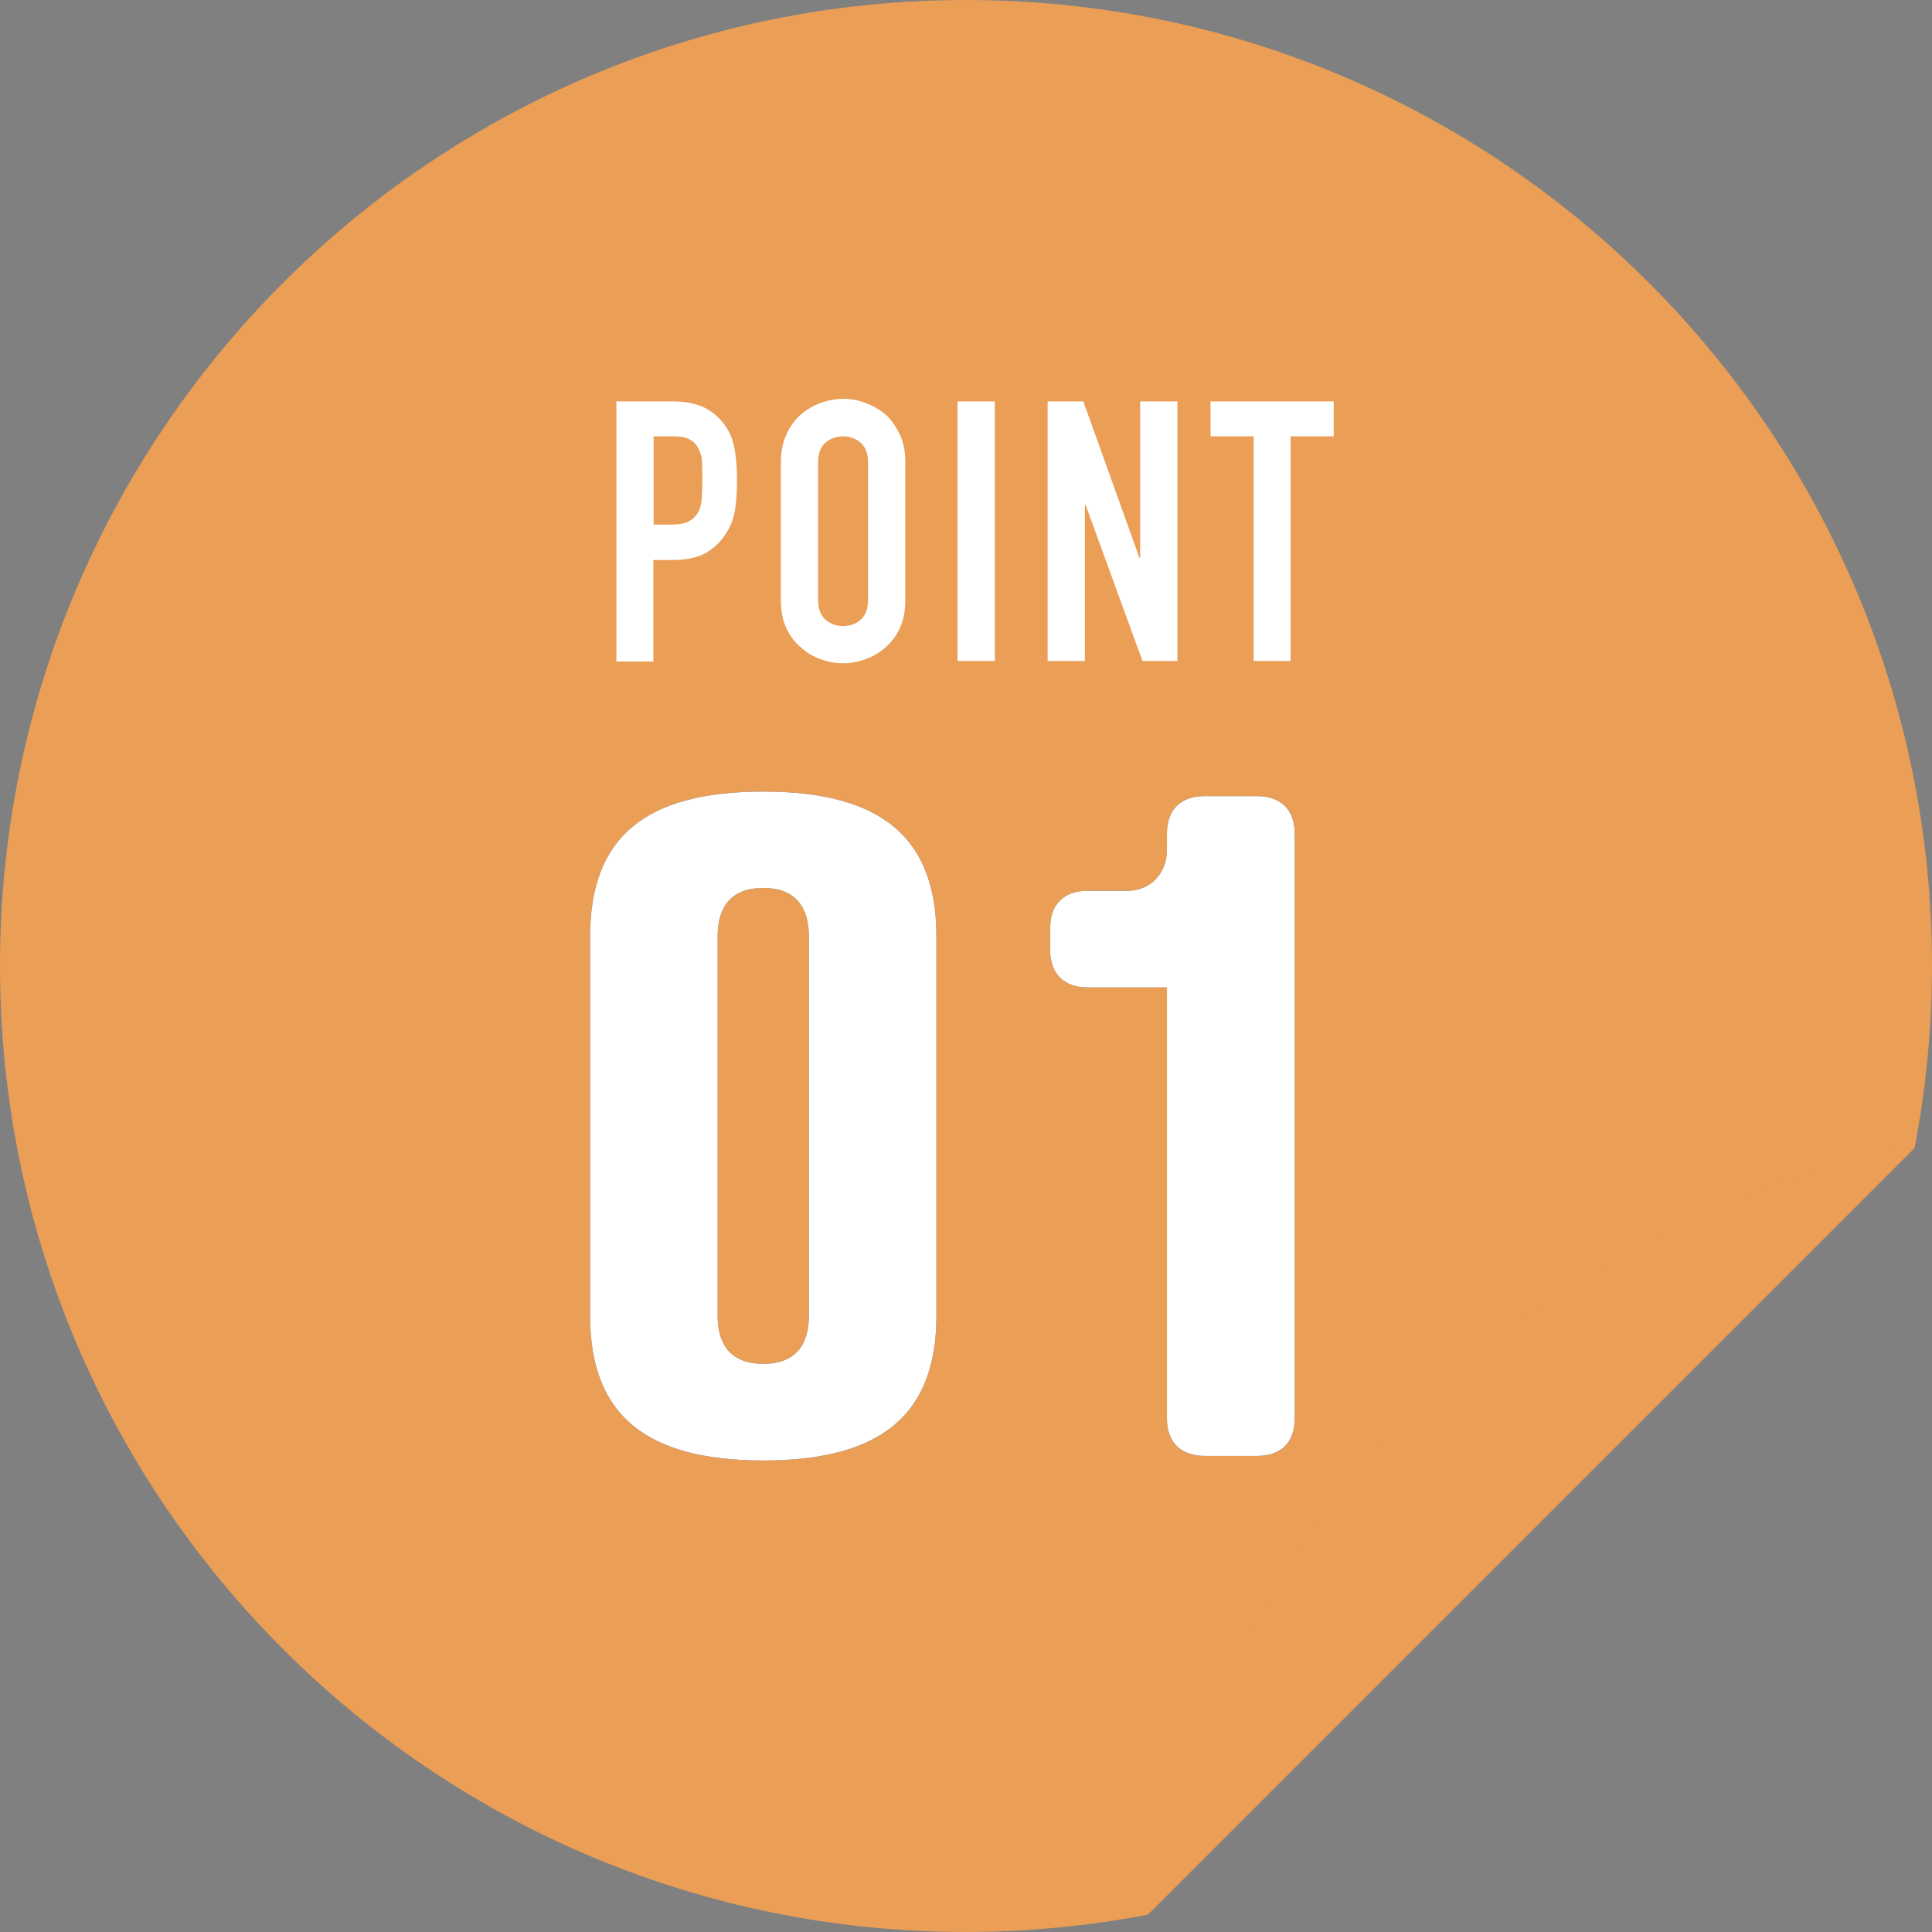
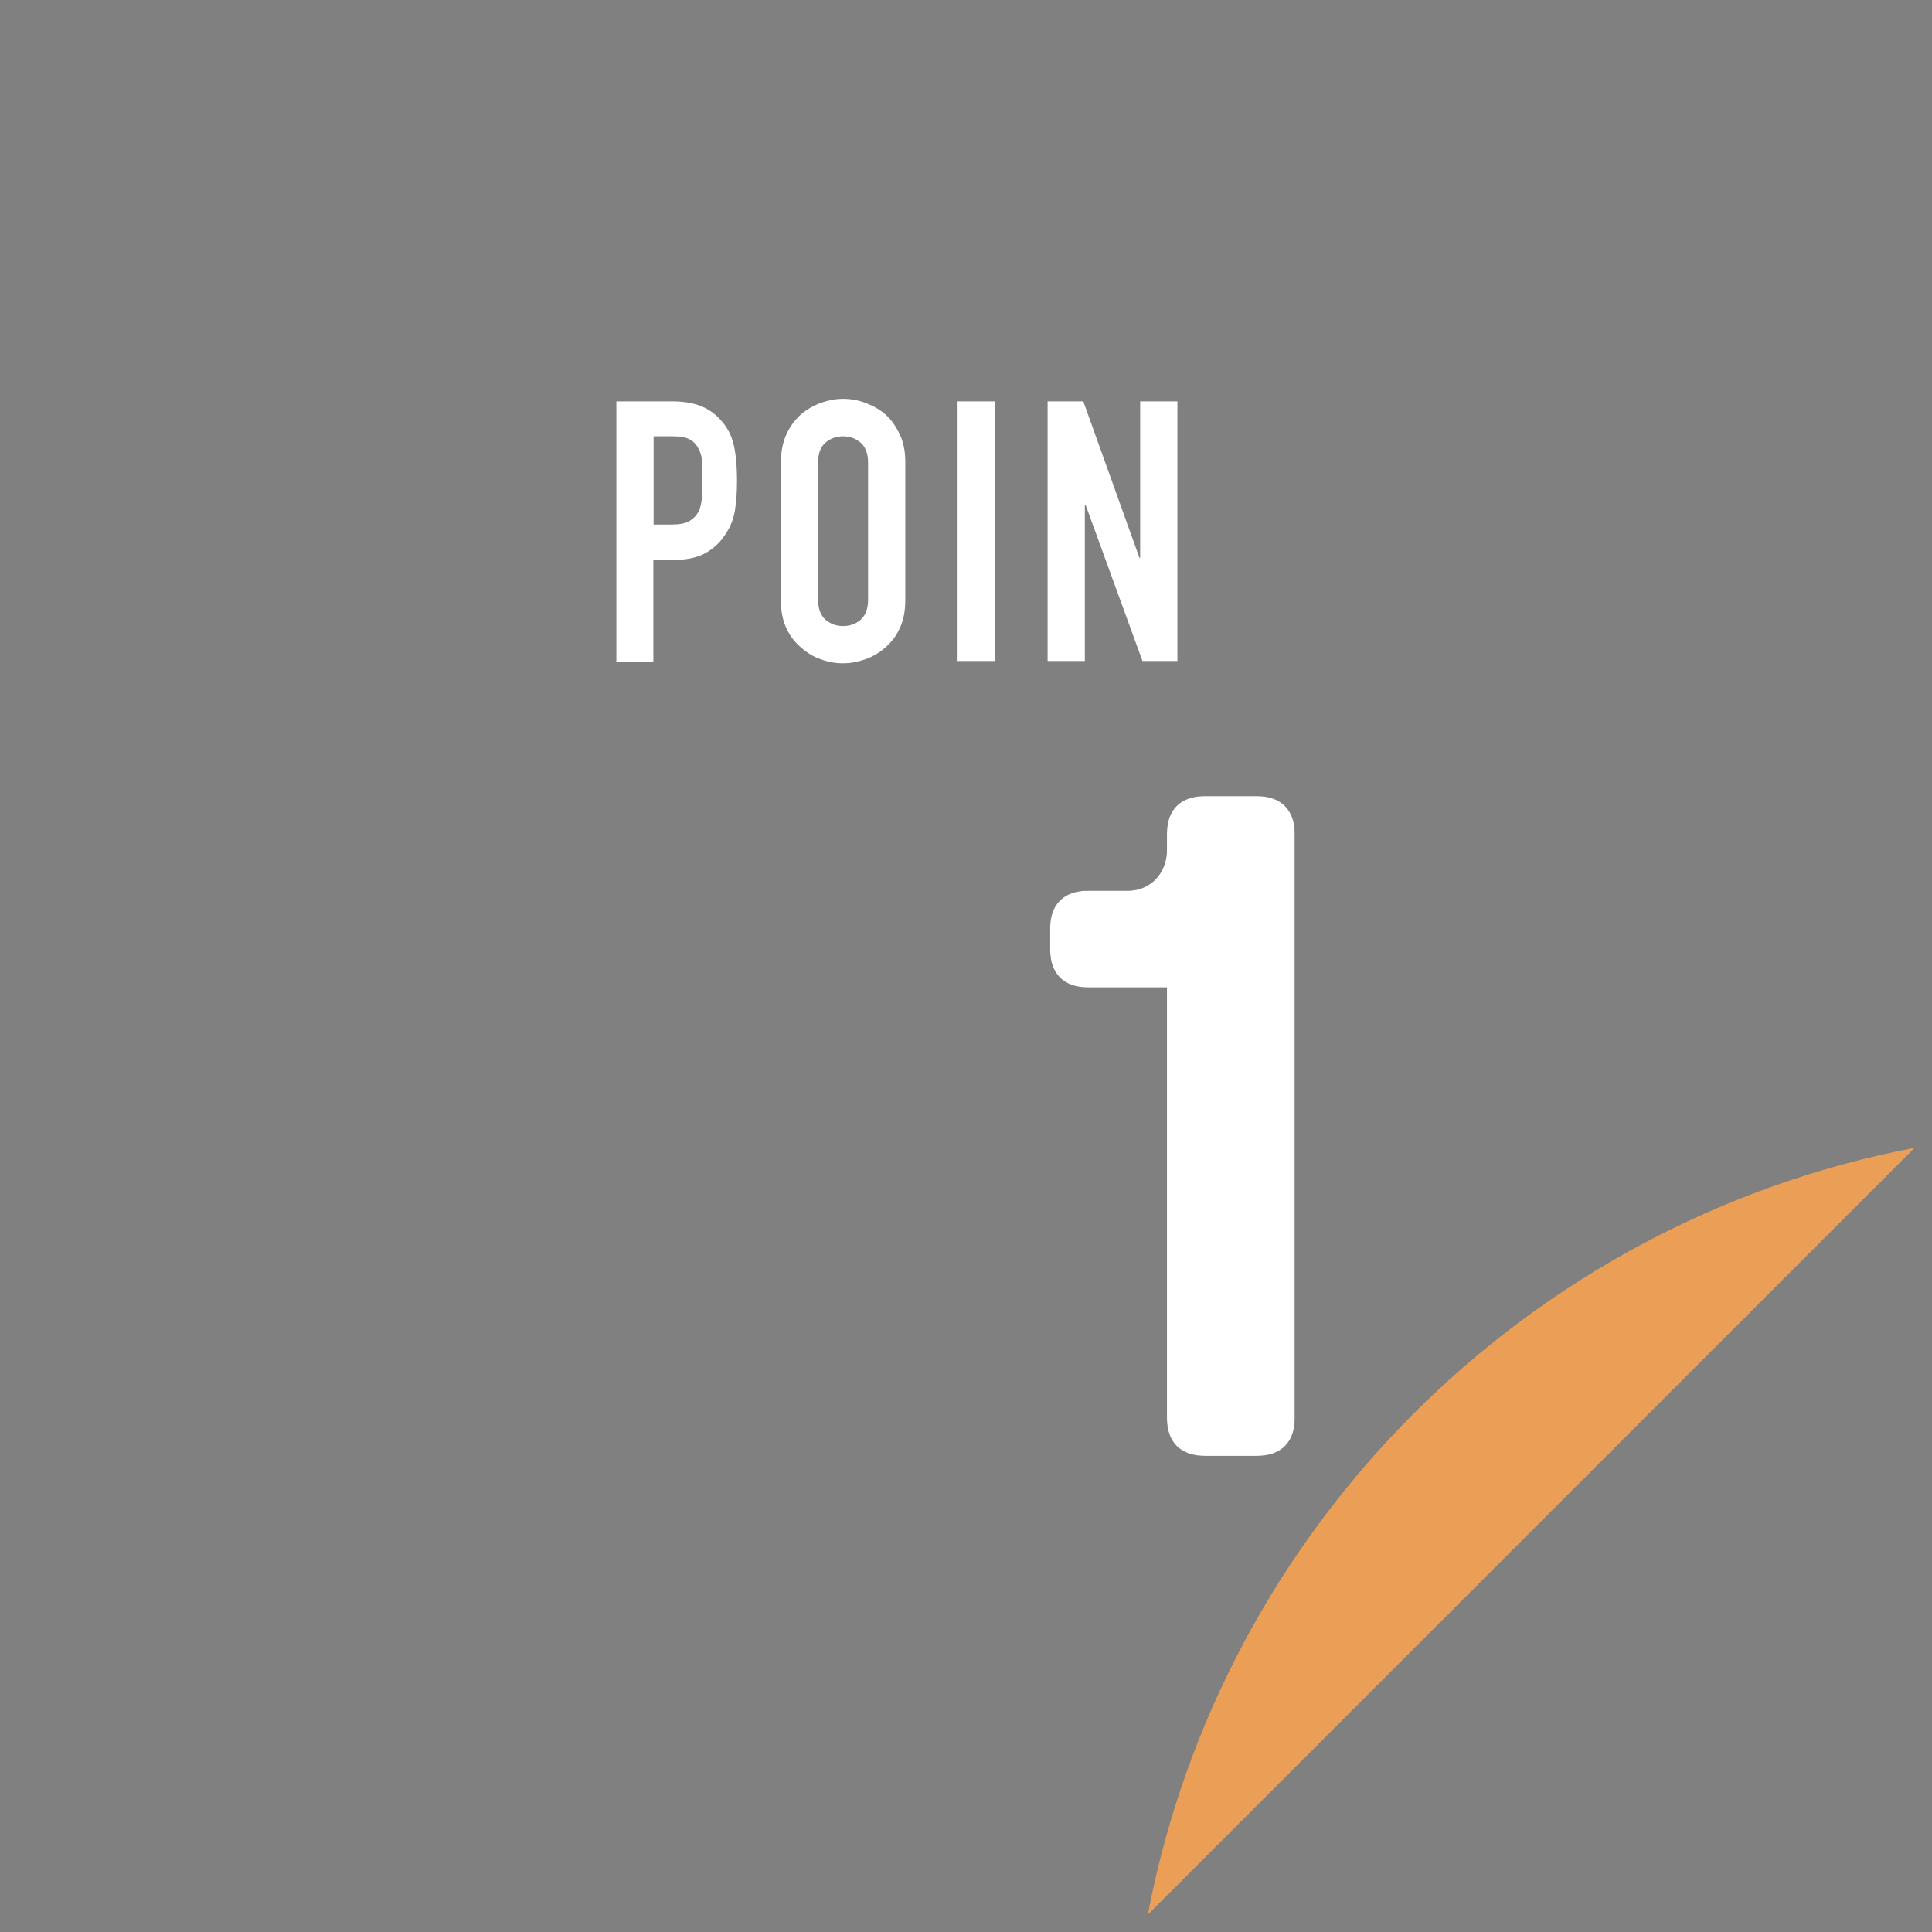
<svg xmlns="http://www.w3.org/2000/svg" viewBox="0 0 75.76 75.76">
  <rect x="0" y="0" width="75.76" height="75.76" fill="#808080" stroke="none" />
  <defs>
    <style>.cls-1{fill:#3e3a39;}.cls-1,.cls-2,.cls-3,.cls-4{stroke-width:0px;}.cls-2,.cls-4{fill:#ea9e56;}.cls-5{isolation:isolate;}.cls-3{fill:#fff;}.cls-4{mix-blend-mode:multiply;}</style>
  </defs>
  <g class="cls-5">
    <g id="_レイヤー_2">
      <g id="_デザイン">
-         <path class="cls-2" d="M75.76,37.88C75.76,16.96,58.8,0,37.88,0S0,16.96,0,37.88s16.96,37.88,37.88,37.88c2.44,0,4.82-.24,7.13-.68l30.07-30.07c.44-2.31.68-4.69.68-7.13Z" />
        <path class="cls-4" d="M45.01,75.08l30.07-30.07c-15.2,2.9-27.17,14.87-30.07,30.07Z" />
-         <path class="cls-1" d="M36.72,36.72v14.87c0,3.89-2.18,5.68-6.79,5.68s-6.79-1.79-6.79-5.68v-14.87c0-3.9,2.18-5.68,6.79-5.68s6.79,1.79,6.79,5.68ZM28.14,36.72v14.87c0,1.07.46,1.89,1.79,1.89s1.79-.82,1.79-1.89v-14.87c0-1.07-.46-1.9-1.79-1.9s-1.79.82-1.79,1.9Z" />
        <path class="cls-1" d="M45.76,32.68c0-.93.54-1.46,1.47-1.46h2.07c.93,0,1.47.54,1.47,1.46v22.95c0,.93-.54,1.46-1.47,1.46h-2.07c-.93,0-1.47-.54-1.47-1.46v-16.91h-3.11c-.93,0-1.47-.54-1.47-1.47v-.86c0-.93.54-1.46,1.47-1.46h1.57c.89,0,1.54-.68,1.54-1.61v-.64Z" />
-         <path class="cls-3" d="M36.72,36.72v14.87c0,3.89-2.18,5.68-6.79,5.68s-6.79-1.79-6.79-5.68v-14.87c0-3.9,2.18-5.68,6.79-5.68s6.79,1.79,6.79,5.68ZM28.14,36.72v14.87c0,1.07.46,1.89,1.79,1.89s1.79-.82,1.79-1.89v-14.87c0-1.07-.46-1.9-1.79-1.9s-1.79.82-1.79,1.9Z" />
        <path class="cls-3" d="M45.76,32.68c0-.93.54-1.46,1.47-1.46h2.07c.93,0,1.47.54,1.47,1.46v22.95c0,.93-.54,1.46-1.47,1.46h-2.07c-.93,0-1.47-.54-1.47-1.46v-16.91h-3.11c-.93,0-1.47-.54-1.47-1.47v-.86c0-.93.54-1.46,1.47-1.46h1.57c.89,0,1.54-.68,1.54-1.61v-.64Z" />
        <path class="cls-3" d="M24.17,25.92v-10.18h2.19c.4,0,.75.05,1.06.16s.58.29.83.56.42.58.51.94c.09.36.14.84.14,1.45,0,.46-.03.84-.08,1.16-.05.31-.16.61-.34.89-.2.33-.47.59-.8.78-.33.19-.77.28-1.32.28h-.74v3.98h-1.46ZM25.63,17.11v3.46h.7c.3,0,.52-.04.69-.13.16-.09.28-.21.36-.36.08-.14.12-.32.14-.53.01-.21.02-.44.02-.7,0-.24,0-.46-.01-.68,0-.22-.05-.4-.13-.56s-.19-.29-.34-.37c-.15-.09-.37-.13-.66-.13h-.76Z" />
        <path class="cls-3" d="M30.62,18.14c0-.41.07-.77.21-1.09.14-.31.33-.58.57-.79.23-.2.49-.35.78-.46.29-.1.58-.16.88-.16s.59.05.88.16c.29.11.56.26.79.46.23.21.41.47.56.79s.21.68.21,1.09v5.38c0,.43-.07.8-.21,1.1-.14.31-.33.56-.56.76-.24.21-.5.37-.79.47-.29.1-.58.16-.88.16s-.59-.05-.88-.16c-.29-.1-.55-.26-.78-.47-.24-.2-.43-.45-.57-.76-.14-.3-.21-.67-.21-1.1v-5.38ZM32.08,23.52c0,.35.1.61.29.78.2.17.43.25.69.25s.5-.08.69-.25c.19-.17.29-.43.29-.78v-5.38c0-.35-.1-.61-.29-.78-.2-.17-.43-.25-.69-.25s-.5.08-.69.25c-.2.17-.29.43-.29.78v5.38Z" />
        <path class="cls-3" d="M37.55,25.92v-10.18h1.46v10.18h-1.46Z" />
        <path class="cls-3" d="M41.08,25.92v-10.18h1.4l2.2,6.13h.03v-6.13h1.46v10.18h-1.37l-2.23-6.12h-.03v6.12h-1.46Z" />
-         <path class="cls-3" d="M49.16,25.92v-8.81h-1.69v-1.37h4.83v1.37h-1.69v8.81h-1.46Z" />
      </g>
    </g>
  </g>
</svg>